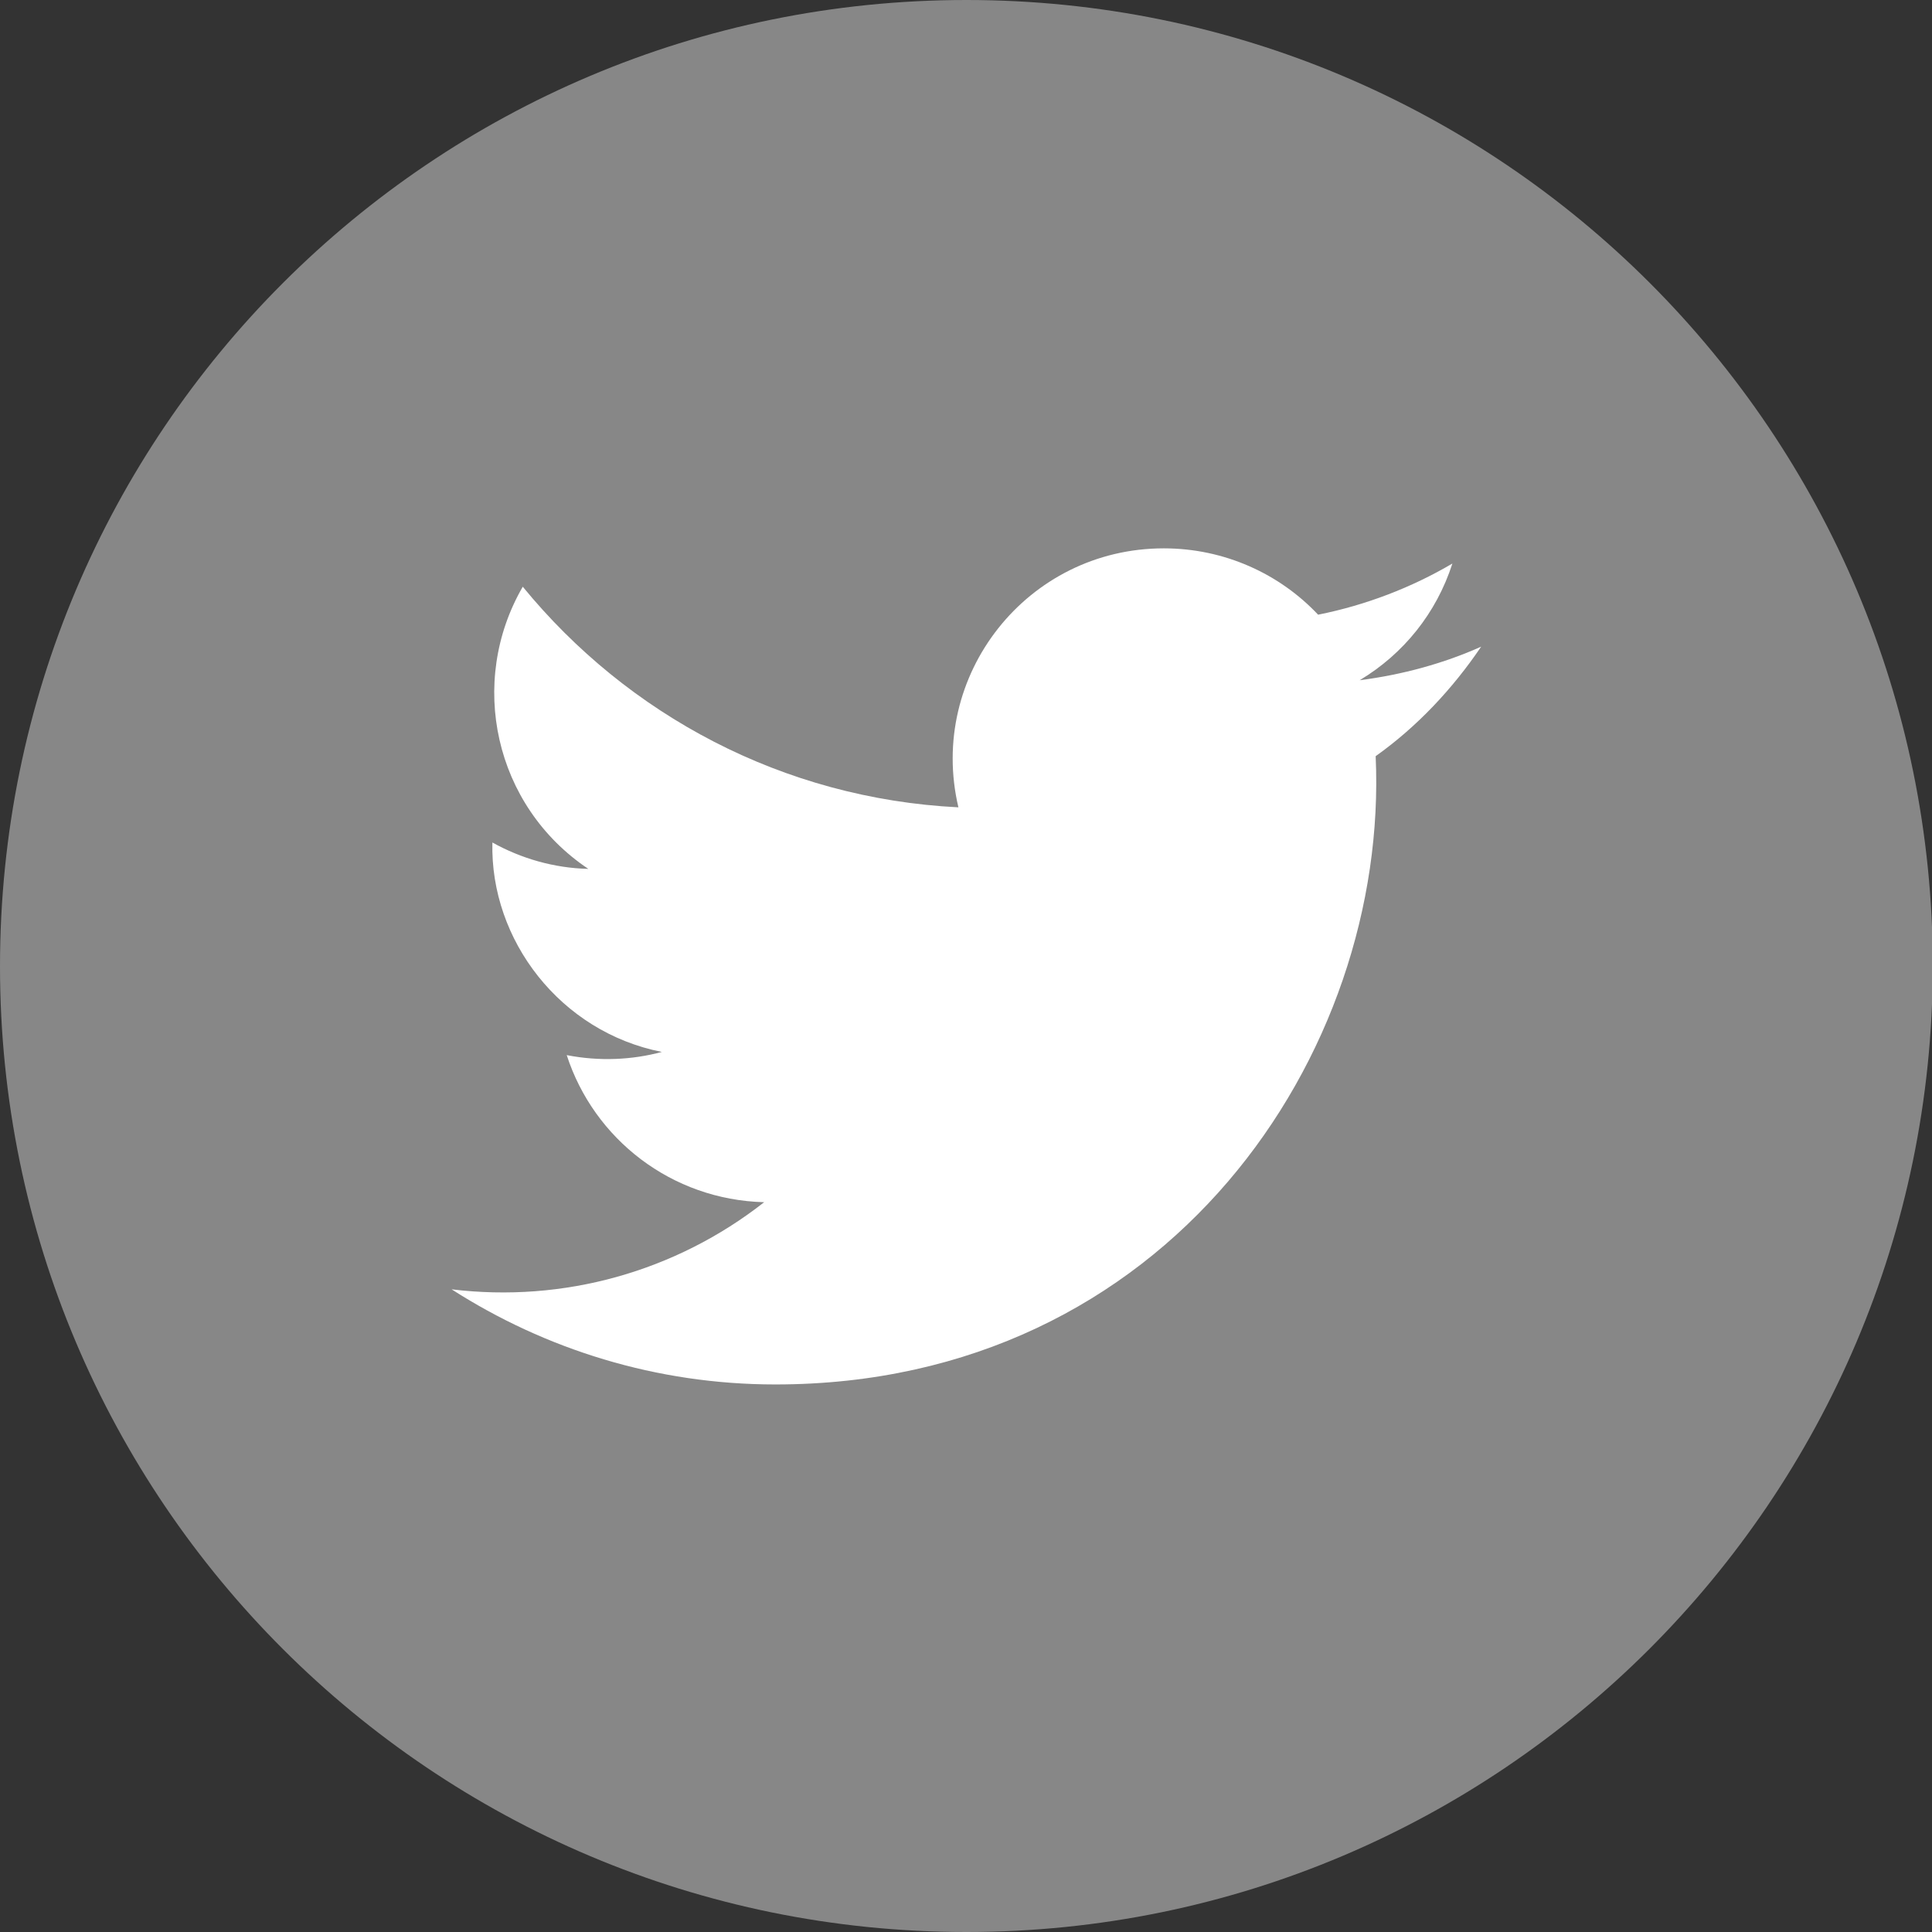
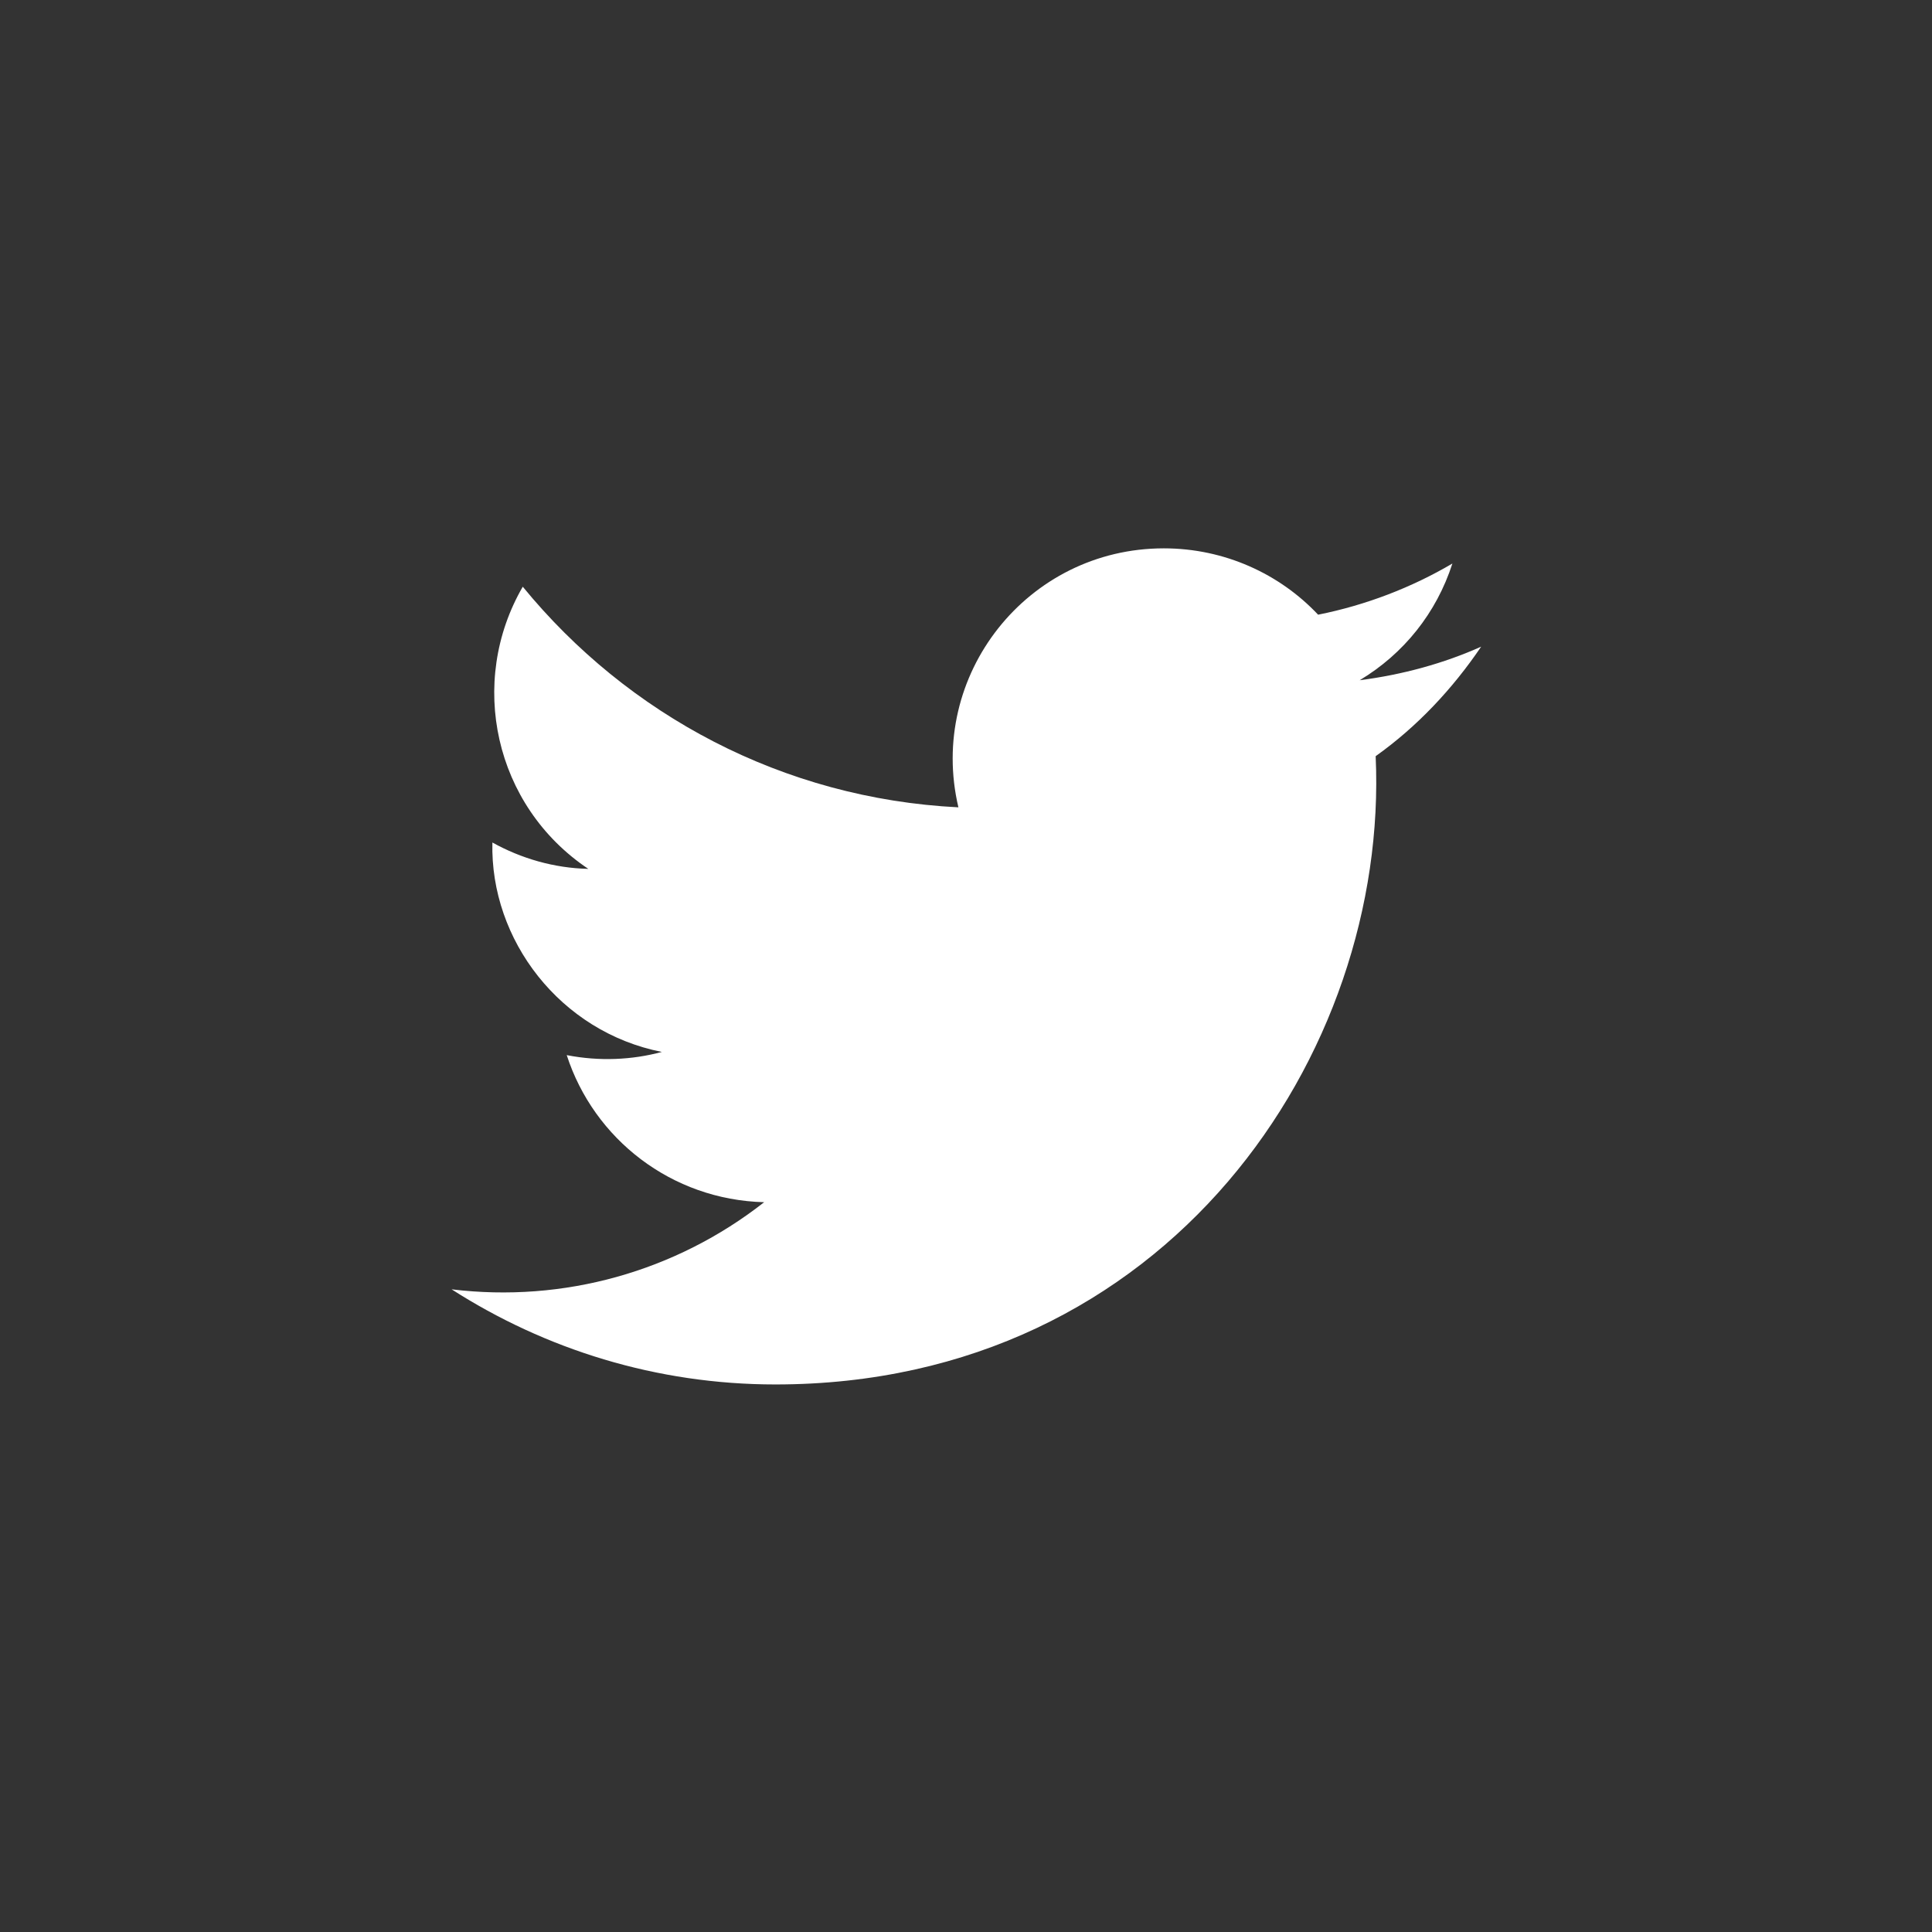
<svg xmlns="http://www.w3.org/2000/svg" version="1.1" id="Capa_1" x="0px" y="0px" viewBox="0 0 24.17 24.17" style="enable-background:new 0 0 24.17 24.17;" xml:space="preserve">
  <rect x="0" y="0" width="24.17" height="24.17" fill="#333333" stroke="none" />
  <style type="text/css">
	.st0{fill:#878787;}
	.st1{fill:#FFFFFF;}
</style>
  <g id="XMLID_362_">
-     <path id="XMLID_364_" class="st0" d="M12.09,24.17L12.09,24.17C5.41,24.17,0,18.76,0,12.09v0C0,5.41,5.41,0,12.09,0l0,0   c6.68,0,12.09,5.41,12.09,12.09v0C24.17,18.76,18.76,24.17,12.09,24.17z" />
    <path id="XMLID_363_" class="st1" d="M5.65,16.13c1.17,0.75,2.56,1.19,4.05,1.19c4.91,0,7.68-4.14,7.51-7.86   c0.52-0.37,0.96-0.84,1.32-1.37c-0.47,0.21-0.98,0.35-1.52,0.42c0.55-0.33,0.96-0.84,1.16-1.46c-0.51,0.3-1.08,0.52-1.68,0.64   c-0.48-0.51-1.17-0.83-1.93-0.83c-1.71,0-2.96,1.59-2.57,3.24c-2.2-0.11-4.14-1.16-5.45-2.76c-0.69,1.19-0.36,2.74,0.82,3.53   c-0.43-0.01-0.84-0.13-1.2-0.33c-0.03,1.22,0.85,2.37,2.12,2.62c-0.37,0.1-0.78,0.12-1.19,0.04c0.34,1.05,1.31,1.81,2.47,1.84   C8.45,15.91,7.05,16.3,5.65,16.13z" />
  </g>
</svg>